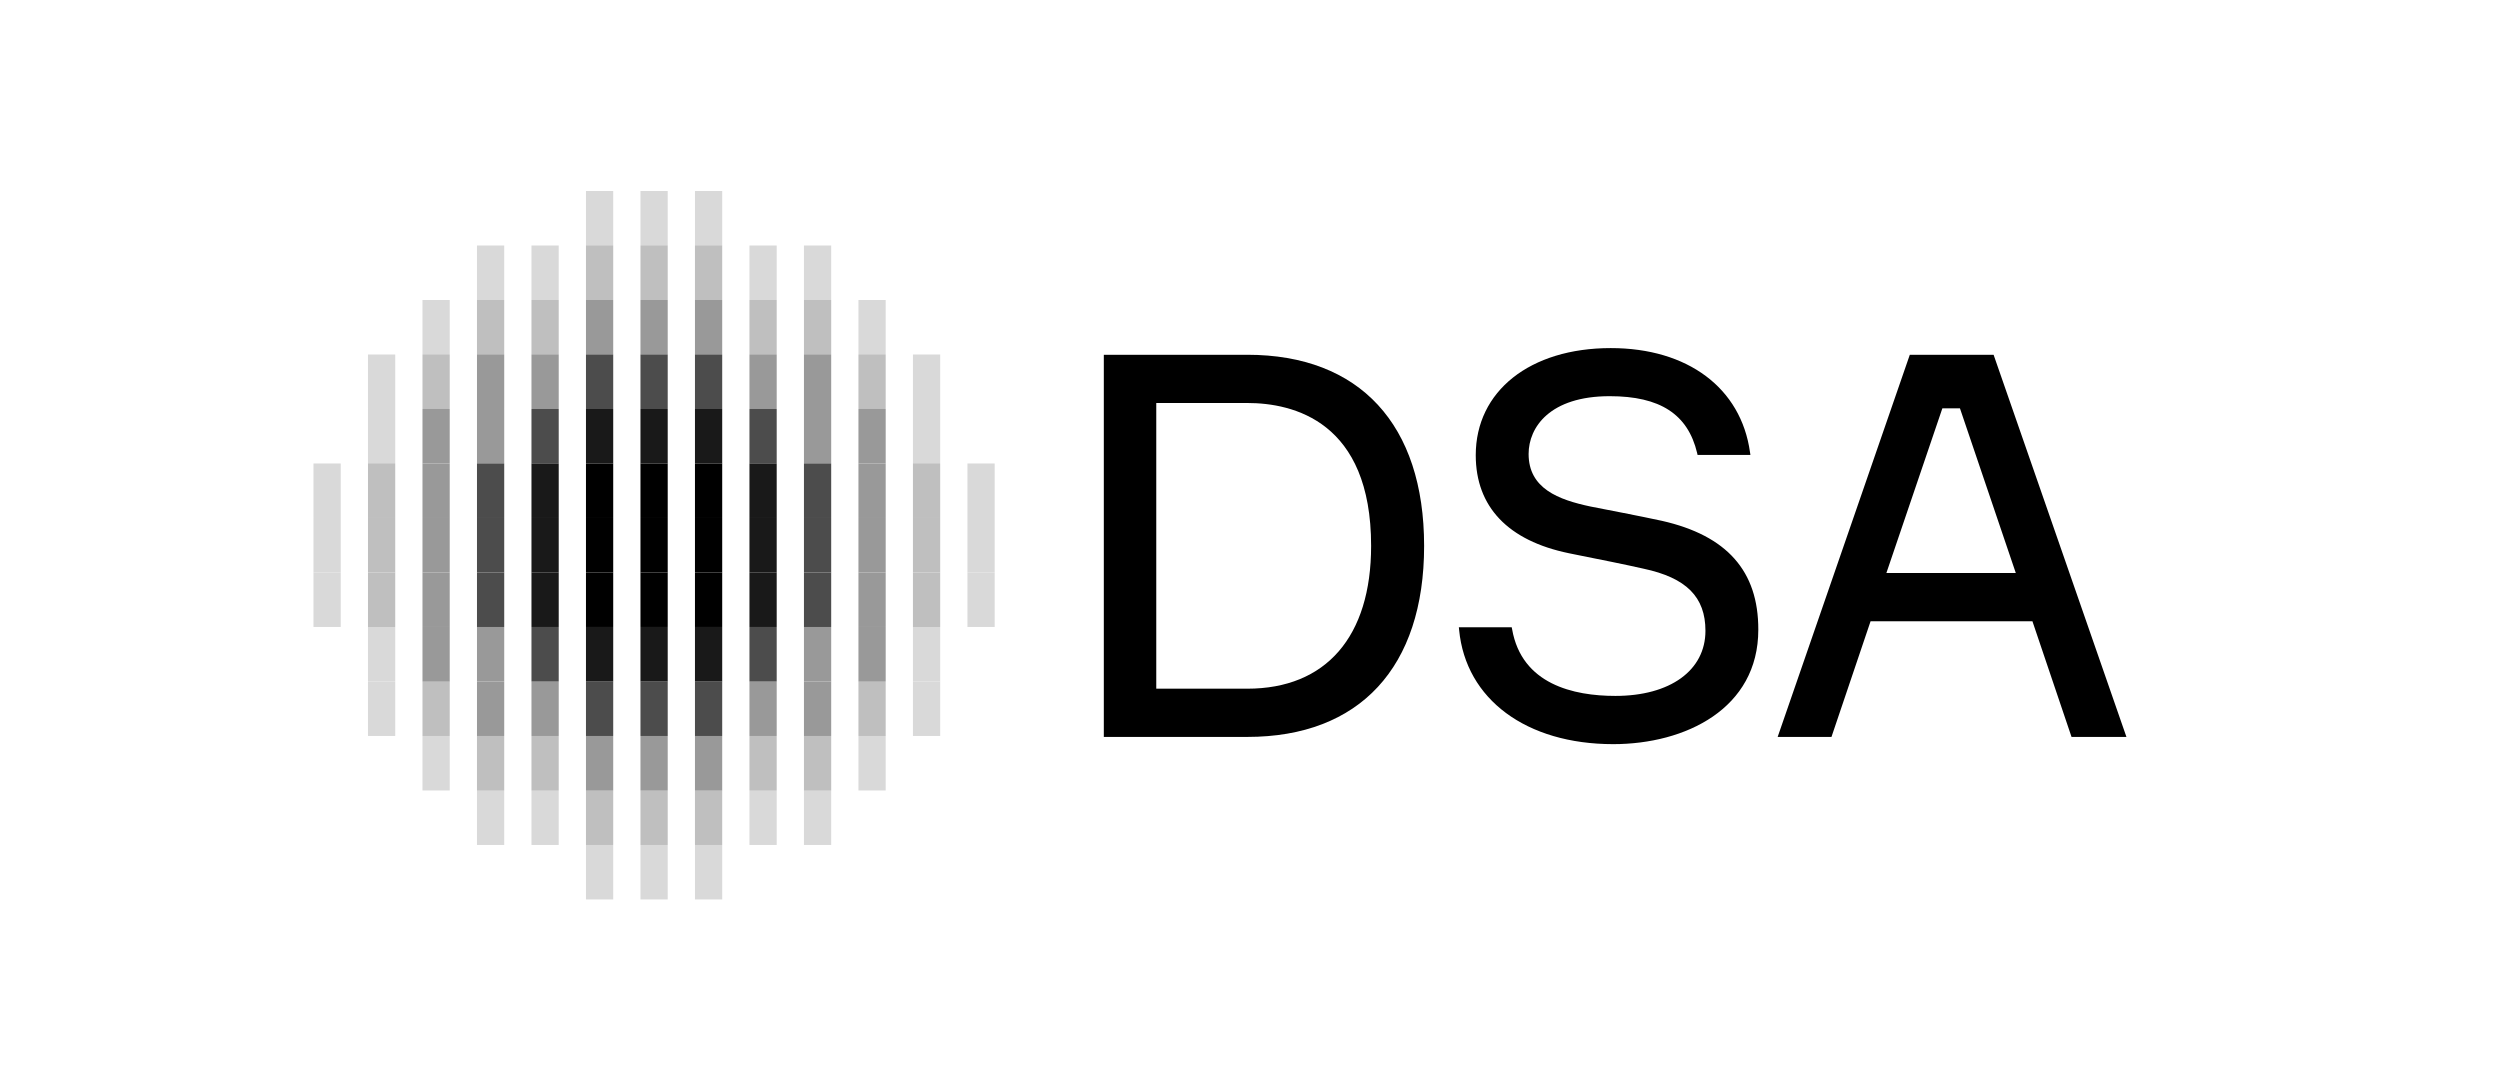
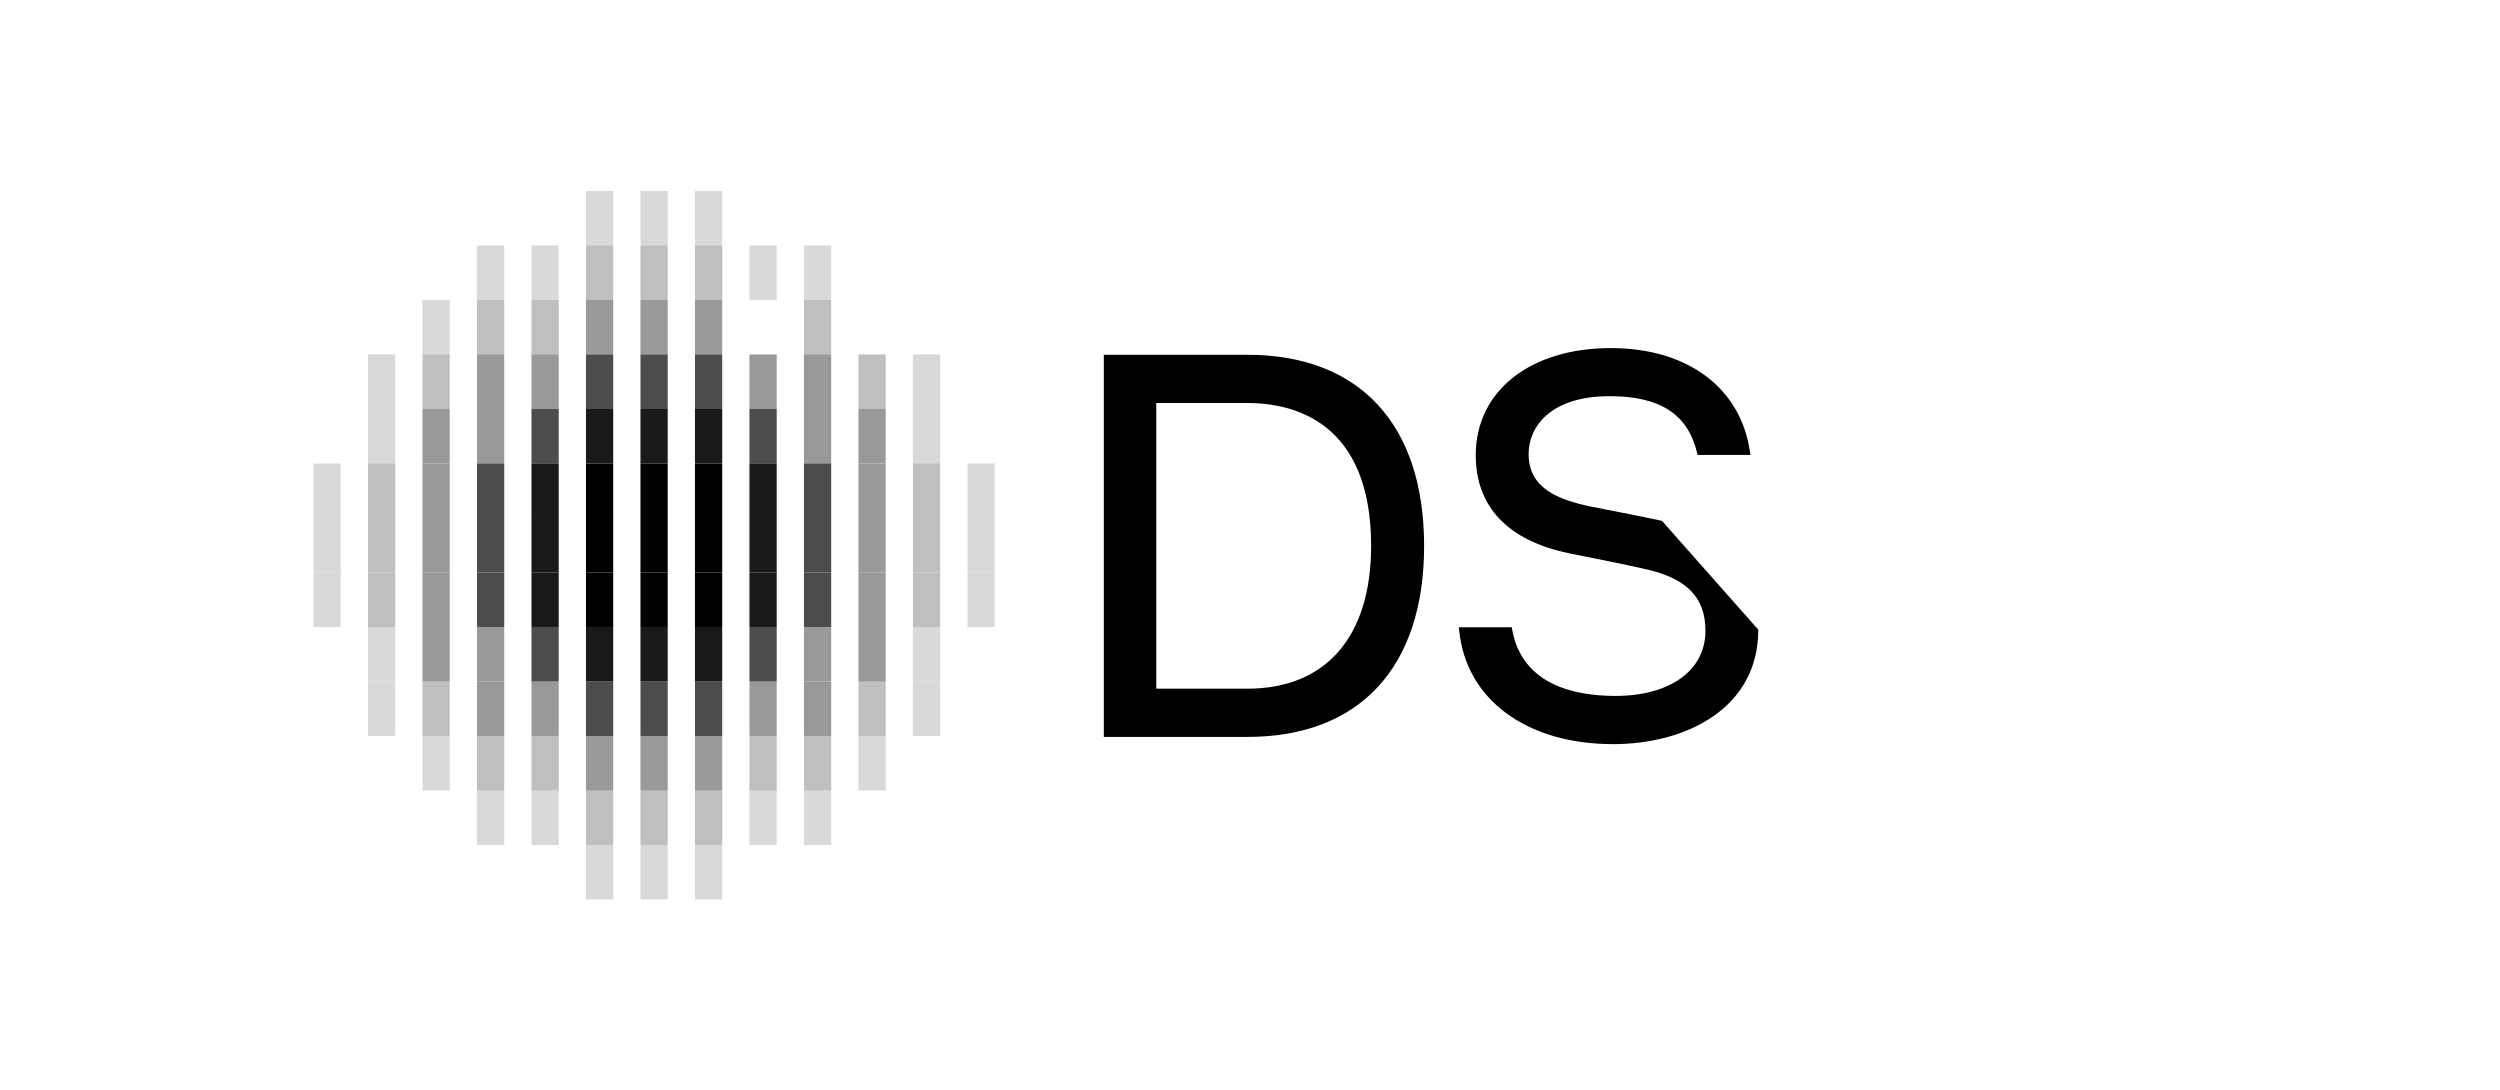
<svg xmlns="http://www.w3.org/2000/svg" version="1.1" id="NO__x2F__Blue" x="0px" y="0px" viewBox="0 0 183.5 80" style="enable-background:new 0 0 183.5 80;" xml:space="preserve">
  <style type="text/css">
	.st0{opacity:0.9;}
	.st1{opacity:0.7;}
	.st2{opacity:0.4;}
	.st3{opacity:0.25;}
	.st4{opacity:0.15;}
</style>
  <g>
    <path d="M91.55,26.04H81.02v28.05h10.53c8.25,0,12.98-5.11,12.98-14.02S99.8,26.04,91.55,26.04z M91.55,50.55h-6.68V29.58h6.68   c3.39,0,9.09,1.36,9.09,10.49C100.64,46.73,97.33,50.55,91.55,50.55z" />
-     <path d="M121.99,38.23L121.99,38.23c-1.51-0.33-4.32-0.87-5.24-1.05c-2.36-0.5-4.55-1.32-4.55-3.86c0-1.96,1.56-4.24,5.95-4.24   c3.7,0,5.74,1.32,6.42,4.17l0.03,0.14h3.88l-0.03-0.2c-0.66-4.71-4.57-7.64-10.22-7.64c-5.93,0-9.91,3.16-9.91,7.86   c0,3.79,2.37,6.28,6.85,7.2l0.59,0.12c1.47,0.29,3.69,0.74,4.87,1.01c3.15,0.67,4.55,2.08,4.55,4.56c0,2.91-2.59,4.78-6.61,4.78   c-3.07,0-6.87-0.85-7.58-4.89l-0.03-0.15h-3.88l0.02,0.2c0.49,5.09,4.93,8.38,11.31,8.38c5.3,0,10.65-2.6,10.65-8.4   C129.07,41.91,126.75,39.31,121.99,38.23z" />
-     <path d="M146.33,26.04h-6.15l-9.7,28.05h3.95l2.87-8.49h11.88l2.87,8.49h4.03L146.33,26.04z M143.86,29.97l4.1,12.09h-9.5   l4.11-12.09H143.86z" />
+     <path d="M121.99,38.23L121.99,38.23c-1.51-0.33-4.32-0.87-5.24-1.05c-2.36-0.5-4.55-1.32-4.55-3.86c0-1.96,1.56-4.24,5.95-4.24   c3.7,0,5.74,1.32,6.42,4.17l0.03,0.14h3.88l-0.03-0.2c-0.66-4.71-4.57-7.64-10.22-7.64c-5.93,0-9.91,3.16-9.91,7.86   c0,3.79,2.37,6.28,6.85,7.2l0.59,0.12c1.47,0.29,3.69,0.74,4.87,1.01c3.15,0.67,4.55,2.08,4.55,4.56c0,2.91-2.59,4.78-6.61,4.78   c-3.07,0-6.87-0.85-7.58-4.89l-0.03-0.15h-3.88l0.02,0.2c0.49,5.09,4.93,8.38,11.31,8.38c5.3,0,10.65-2.6,10.65-8.4   z" />
  </g>
  <g>
    <rect x="43.01" y="38.02" width="2" height="4" />
    <rect x="43.01" y="34.02" width="2" height="4" />
    <rect x="43.01" y="42.02" width="2" height="4" />
    <rect x="47.01" y="38.02" width="2" height="4" />
    <rect x="47.01" y="34.02" width="2" height="4" />
    <rect x="47.01" y="42.02" width="2" height="4" />
    <rect x="51.01" y="38.02" width="2" height="4" />
    <rect x="51.01" y="34.02" width="2" height="4" />
    <rect x="51.01" y="42.02" width="2" height="4" />
  </g>
  <g>
    <rect x="39.01" y="38.02" class="st0" width="2" height="4" />
    <rect x="39.01" y="34.02" class="st0" width="2" height="4" />
    <rect x="39.01" y="42.02" class="st0" width="2" height="4" />
    <rect x="43.01" y="30.02" class="st0" width="2" height="4" />
    <rect x="43.01" y="46.02" class="st0" width="2" height="4" />
    <rect x="47.01" y="30.02" class="st0" width="2" height="4" />
    <rect x="47.01" y="46.02" class="st0" width="2" height="4" />
    <rect x="51.01" y="30.02" class="st0" width="2" height="4" />
    <rect x="51.01" y="46.02" class="st0" width="2" height="4" />
    <rect x="55.01" y="38.02" class="st0" width="2" height="4" />
    <rect x="55.01" y="34.02" class="st0" width="2" height="4" />
    <rect x="55.01" y="42.02" class="st0" width="2" height="4" />
  </g>
  <g class="st1">
    <rect x="35.01" y="38.02" width="2" height="4" />
    <rect x="35.01" y="34.02" width="2" height="4" />
    <rect x="35.01" y="42.02" width="2" height="4" />
    <rect x="39.01" y="30.02" width="2" height="4" />
    <rect x="39.01" y="46.02" width="2" height="4" />
    <rect x="43.01" y="26.02" width="2" height="4" />
    <rect x="43.01" y="50.02" width="2" height="4" />
    <rect x="47.01" y="26.02" width="2" height="4" />
    <rect x="47.01" y="50.02" width="2" height="4" />
    <rect x="51.01" y="26.02" width="2" height="4" />
    <rect x="51.01" y="50.02" width="2" height="4" />
    <rect x="55.01" y="30.02" width="2" height="4" />
    <rect x="55.01" y="46.02" width="2" height="4" />
    <rect x="59.01" y="38.02" width="2" height="4" />
    <rect x="59.01" y="34.02" width="2" height="4" />
    <rect x="59.01" y="42.02" width="2" height="4" />
  </g>
  <g class="st2">
    <rect x="31.01" y="38.02" width="2" height="4" />
    <rect x="31.01" y="34.02" width="2" height="4" />
    <rect x="31.01" y="30.02" width="2" height="4" />
    <rect x="31.01" y="42.02" width="2" height="4" />
    <rect x="31.01" y="46.02" width="2" height="4" />
    <rect x="35.01" y="30.02" width="2" height="4" />
    <rect x="35.01" y="26.02" width="2" height="4" />
    <rect x="35.01" y="46.02" width="2" height="4" />
    <rect x="35.01" y="50.02" width="2" height="4" />
    <rect x="39.01" y="26.02" width="2" height="4" />
    <rect x="39.01" y="50.02" width="2" height="4" />
    <rect x="43.01" y="22.02" width="2" height="4" />
    <rect x="43.01" y="54.02" width="2" height="4" />
    <rect x="47.01" y="22.02" width="2" height="4" />
    <rect x="47.01" y="54.02" width="2" height="4" />
    <rect x="51.01" y="22.02" width="2" height="4" />
    <rect x="51.01" y="54.02" width="2" height="4" />
    <rect x="55.01" y="26.02" width="2" height="4" />
    <rect x="55.01" y="50.02" width="2" height="4" />
    <rect x="59.01" y="30.02" width="2" height="4" />
    <rect x="59.01" y="26.02" width="2" height="4" />
    <rect x="59.01" y="46.02" width="2" height="4" />
    <rect x="59.01" y="50.02" width="2" height="4" />
    <rect x="63.01" y="38.02" width="2" height="4" />
    <rect x="63.01" y="34.02" width="2" height="4" />
    <rect x="63.01" y="30.02" width="2" height="4" />
    <rect x="63.01" y="42.02" width="2" height="4" />
    <rect x="63.01" y="46.02" width="2" height="4" />
  </g>
  <g class="st3">
    <rect x="63.01" y="26.02" width="2" height="4" />
    <rect x="63.01" y="50.02" width="2" height="4" />
    <rect x="27.01" y="38.02" width="2" height="4" />
    <rect x="27.01" y="34.02" width="2" height="4" />
    <rect x="27.01" y="42.02" width="2" height="4" />
    <rect x="31.01" y="26.02" width="2" height="4" />
    <rect x="31.01" y="50.02" width="2" height="4" />
    <rect x="35.01" y="22.02" width="2" height="4" />
    <rect x="35.01" y="54.02" width="2" height="4" />
    <rect x="39.01" y="22.02" width="2" height="4" />
    <rect x="39.01" y="54.02" width="2" height="4" />
    <rect x="43.01" y="18.02" width="2" height="4" />
    <rect x="43.01" y="58.02" width="2" height="4" />
    <rect x="47.01" y="18.02" width="2" height="4" />
    <rect x="47.01" y="58.02" width="2" height="4" />
    <rect x="51.01" y="18.02" width="2" height="4" />
    <rect x="51.01" y="58.02" width="2" height="4" />
-     <rect x="55.01" y="22.02" width="2" height="4" />
    <rect x="55.01" y="54.02" width="2" height="4" />
    <rect x="59.01" y="22.02" width="2" height="4" />
    <rect x="59.01" y="54.02" width="2" height="4" />
    <rect x="67.01" y="38.02" width="2" height="4" />
    <rect x="67.01" y="34.02" width="2" height="4" />
    <rect x="67.01" y="42.02" width="2" height="4" />
  </g>
  <g class="st4">
    <rect x="27.01" y="30.02" width="2" height="4" />
    <rect x="27.01" y="46.02" width="2" height="4" />
    <rect x="67.01" y="30.02" width="2" height="4" />
    <rect x="67.01" y="46.02" width="2" height="4" />
    <rect x="23.01" y="38.02" width="2" height="4" />
    <rect x="23.01" y="34.02" width="2" height="4" />
    <rect x="23.01" y="42.02" width="2" height="4" />
    <rect x="31.01" y="22.02" width="2" height="4" />
    <rect x="31.01" y="54.02" width="2" height="4" />
    <rect x="35.01" y="18.02" width="2" height="4" />
    <rect x="35.01" y="58.02" width="2" height="4" />
    <rect x="39.01" y="18.02" width="2" height="4" />
    <rect x="39.01" y="58.02" width="2" height="4" />
    <rect x="43.01" y="14.02" width="2" height="4" />
    <rect x="43.01" y="62.02" width="2" height="4" />
    <rect x="47.01" y="14.02" width="2" height="4" />
    <rect x="47.01" y="62.02" width="2" height="4" />
    <rect x="51.01" y="14.02" width="2" height="4" />
    <rect x="51.01" y="62.02" width="2" height="4" />
    <rect x="55.01" y="18.02" width="2" height="4" />
    <rect x="55.01" y="58.02" width="2" height="4" />
    <rect x="59.01" y="18.02" width="2" height="4" />
    <rect x="59.01" y="58.02" width="2" height="4" />
-     <rect x="63.01" y="22.02" width="2" height="4" />
    <rect x="63.01" y="54.02" width="2" height="4" />
    <rect x="27.01" y="26.02" width="2" height="4" />
    <rect x="67.01" y="26.02" width="2" height="4" />
    <rect x="27.01" y="50.02" width="2" height="4" />
    <rect x="67.01" y="50.02" width="2" height="4" />
    <rect x="71.01" y="38.02" width="2" height="4" />
    <rect x="71.01" y="34.02" width="2" height="4" />
    <rect x="71.01" y="42.02" width="2" height="4" />
  </g>
</svg>